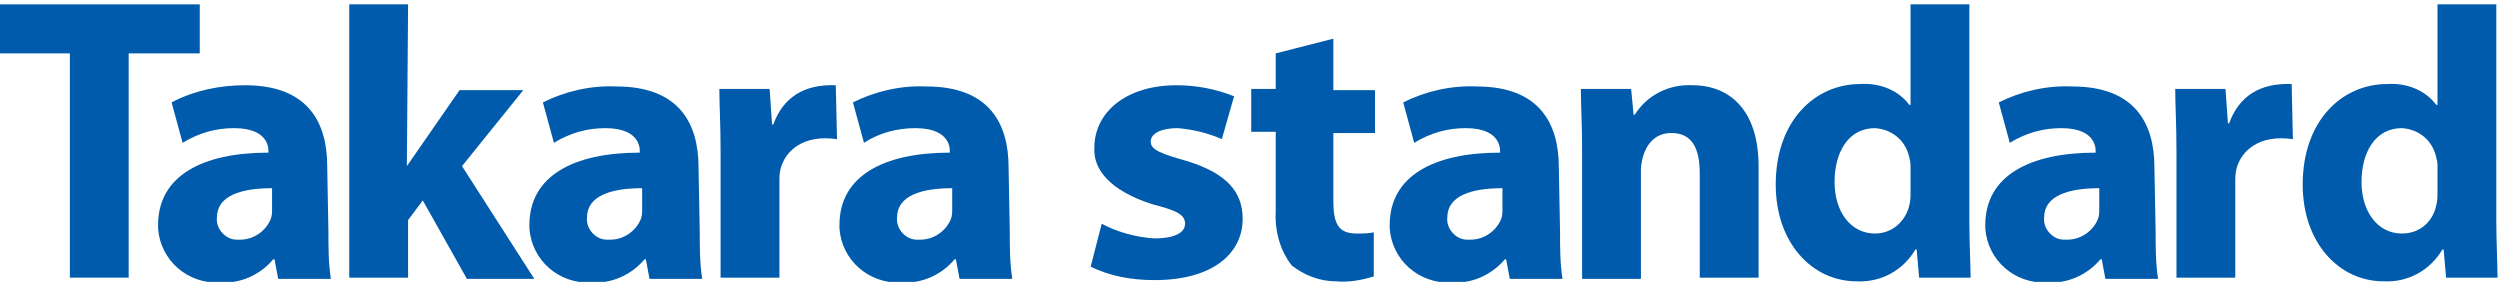
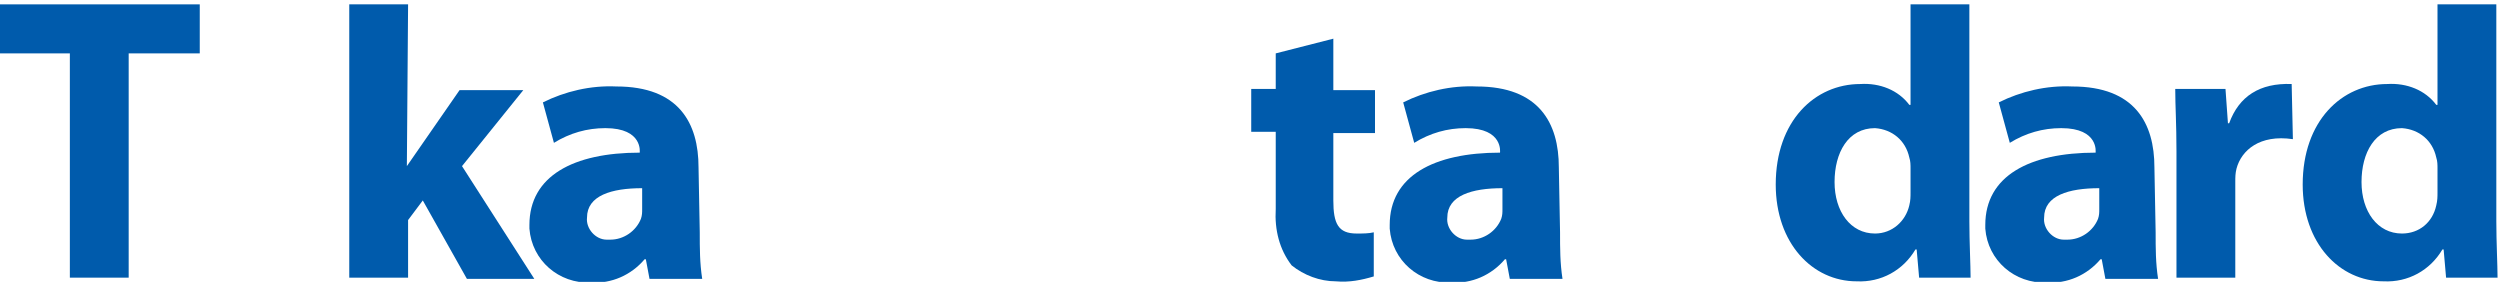
<svg xmlns="http://www.w3.org/2000/svg" version="1.1" id="レイヤー_1" x="0px" y="0px" viewBox="0 0 204 23" style="enable-background:new 0 0 204 23;" xml:space="preserve">
  <style type="text/css">
	.st0{fill:#005BAC;}
</style>
  <g id="logo" transform="translate(-50 -22)">
    <g id="logo-2" transform="translate(151.909 45)">
      <g id="Group_1647" transform="translate(-101.909 -23)">
        <g id="Group_1646" transform="translate(0 23.356)">
          <path id="Path_1638" class="st0" d="M33.2-9.8L33.2-9.8l4.3-6.2h5.2l-5,6.2l5.9,9.2h-5.5L34.5-7l-1.2,1.6v4.7h-4.8V-23h4.8      L33.2-9.8L33.2-9.8z" />
-           <path id="Path_1639" class="st0" d="M89.9-5.1c1.3,0.7,2.8,1.1,4.3,1.2c1.5,0,2.5-0.4,2.5-1.2S95.9-6.2,94-6.7      c-3.4-1.1-4.8-2.8-4.7-4.6c0-2.9,2.6-5.1,6.7-5.1c1.6,0,3.2,0.3,4.7,0.9l-1,3.5c-1.1-0.5-2.4-0.8-3.6-0.9      c-1.3,0-2.2,0.4-2.2,1.1s0.9,1,3,1.6c3.2,1,4.5,2.5,4.5,4.7c0,2.8-2.4,5-7.2,5c-1.8,0-3.6-0.3-5.2-1.1L89.9-5.1z" />
          <path id="Path_1640" class="st0" d="M5.7-19H0v-4h16.3v4h-5.8v18.3H5.7V-19z" />
-           <path id="Path_1641" class="st0" d="M68.3-12c-2.7-0.4-4.2,0.9-4.6,2.4c-0.1,0.4-0.1,0.7-0.1,1.1v7.8h-4.8V-11      c0-2.3-0.1-3.7-0.1-5.1h4.1l0.2,2.9h0.1c0.8-2.2,2.5-3.3,5.1-3.2L68.3-12z" />
          <path id="Path_1642" class="st0" d="M187.1-12c-2.7-0.4-4.2,0.9-4.6,2.4c-0.1,0.4-0.1,0.7-0.1,1.1v7.8h-4.8V-11      c0-2.3-0.1-3.7-0.1-5.1h4.1l0.2,2.8h0.1c0.8-2.2,2.5-3.3,5.1-3.2L187.1-12z" />
          <path id="Path_1643" class="st0" d="M108.8-20.2v4.2h3.4v3.5h-3.4V-7c0,1.9,0.4,2.7,1.9,2.7c0.5,0,1,0,1.4-0.1v3.6      c-1,0.3-2,0.5-3.1,0.4c-1.3,0-2.6-0.5-3.6-1.3c-1-1.3-1.4-2.9-1.3-4.6v-6.3h-2v-3.5h2V-19L108.8-20.2z" />
-           <path id="Path_1644" class="st0" d="M82.4-4.4c0,1.3,0,2.5,0.2,3.8h-4.3L78-2.2h-0.1c-1.1,1.3-2.7,2-4.4,1.9      c-2.6,0.1-4.8-1.8-5-4.4c0-0.1,0-0.2,0-0.3c0-4,3.6-5.9,9-5.9c0,0,0.3-2-2.8-2c-1.5,0-3,0.4-4.2,1.2L69.6-15      c1.8-0.9,3.9-1.4,6-1.3c5.1,0,6.7,3,6.7,6.6L82.4-4.4z M77.7-8c-2.5,0-4.5,0.6-4.5,2.4c-0.1,0.9,0.7,1.8,1.6,1.8      c0.1,0,0.2,0,0.3,0c1.1,0,2.1-0.7,2.5-1.7c0.1-0.3,0.1-0.5,0.1-0.8V-8z" />
          <path id="Path_1645" class="st0" d="M127.3-4.4c0,1.3,0,2.5,0.2,3.8h-4.3l-0.3-1.6h-0.1c-1.1,1.3-2.7,2-4.4,1.9      c-2.6,0.1-4.8-1.8-5-4.4c0-0.1,0-0.2,0-0.3c0-4,3.6-5.9,9-5.9c0,0,0.3-2-2.8-2c-1.5,0-2.9,0.4-4.2,1.2l-0.9-3.3      c1.8-0.9,3.9-1.4,6-1.3c5.1,0,6.7,3,6.7,6.6L127.3-4.4z M122.6-8c-2.5,0-4.5,0.6-4.5,2.4c-0.1,0.9,0.7,1.8,1.6,1.8      c0.1,0,0.2,0,0.3,0c1.1,0,2.1-0.7,2.5-1.7c0.1-0.3,0.1-0.5,0.1-0.8V-8z" />
          <path id="Path_1646" class="st0" d="M175.9-4.4c0,1.3,0,2.5,0.2,3.8h-4.3l-0.3-1.6h-0.1c-1.1,1.3-2.7,2-4.4,1.9      c-2.6,0.1-4.8-1.8-5-4.4c0-0.1,0-0.2,0-0.3c0-4,3.6-5.9,9-5.9c0,0,0.3-2-2.8-2c-1.5,0-2.9,0.4-4.2,1.2l-0.9-3.3      c1.8-0.9,3.9-1.4,6-1.3c5.1,0,6.7,3,6.7,6.6L175.9-4.4z M171.3-8c-2.5,0-4.5,0.6-4.5,2.4c-0.1,0.9,0.7,1.8,1.6,1.8      c0.1,0,0.2,0,0.3,0c1.1,0,2.1-0.7,2.5-1.7c0.1-0.3,0.1-0.5,0.1-0.8L171.3-8z" />
          <path id="Path_1647" class="st0" d="M57.1-4.4c0,1.3,0,2.5,0.2,3.8H53l-0.3-1.6h-0.1c-1.1,1.3-2.7,2-4.4,1.9      c-2.6,0.1-4.8-1.8-5-4.4c0-0.1,0-0.2,0-0.3c0-4,3.6-5.9,9-5.9c0,0,0.3-2-2.8-2c-1.5,0-2.9,0.4-4.2,1.2L44.3-15      c1.8-0.9,3.9-1.4,6-1.3c5.1,0,6.7,3,6.7,6.6L57.1-4.4z M52.4-8c-2.5,0-4.5,0.6-4.5,2.4c-0.1,0.9,0.7,1.8,1.6,1.8      c0.1,0,0.2,0,0.3,0c1.1,0,2.1-0.7,2.5-1.7c0.1-0.3,0.1-0.5,0.1-0.8L52.4-8z" />
-           <path id="Path_1648" class="st0" d="M26.8-4.4c0,1.3,0,2.5,0.2,3.8h-4.3l-0.3-1.6h-0.1c-1.1,1.3-2.7,2-4.4,1.9      c-2.6,0.1-4.8-1.8-5-4.4c0-0.1,0-0.2,0-0.3c0-4,3.6-5.9,9-5.9c0,0,0.3-2-2.8-2c-1.5,0-2.9,0.4-4.2,1.2L14-15c1.9-1,4-1.4,6-1.4      c5.1,0,6.7,3,6.7,6.6L26.8-4.4z M22.2-8c-2.5,0-4.5,0.6-4.5,2.4c-0.1,0.9,0.7,1.8,1.6,1.8c0.1,0,0.2,0,0.3,0      c1.1,0,2.1-0.7,2.5-1.7c0.1-0.3,0.1-0.5,0.1-0.8V-8z" />
-           <path id="Path_1649" class="st0" d="M129.1-11.2c0-1.9-0.1-3.5-0.1-4.9h4.1l0.2,2.1h0.1c1-1.6,2.8-2.5,4.7-2.4      c3.1,0,5.4,2.1,5.4,6.6v9.1h-4.8v-8.5c0-2-0.6-3.3-2.3-3.3c-2.2,0-2.5,2.4-2.5,3v8.9h-4.8L129.1-11.2z" />
          <path id="Path_1650" class="st0" d="M160.7-23v17.7c0,1.7,0.1,3.6,0.1,4.6h-4.2L156.4-3h-0.1c-1,1.7-2.8,2.7-4.8,2.6      c-3.6,0-6.6-3.1-6.6-7.9c0-5.2,3.2-8.2,6.9-8.2c1.6-0.1,3.1,0.5,4,1.7h0.1V-23H160.7z M155.9-9.6c0-0.3,0-0.6-0.1-0.9      c-0.3-1.4-1.4-2.3-2.8-2.4c-2.2,0-3.3,2-3.3,4.4s1.3,4.2,3.3,4.2c1.4,0,2.5-1,2.8-2.3c0.1-0.4,0.1-0.7,0.1-1.1V-9.6z" />
          <path id="Path_1651" class="st0" d="M203.7-23v17.7c0,1.7,0.1,3.6,0.1,4.6h-4.2L199.4-3h-0.1c-1,1.7-2.8,2.7-4.8,2.6      c-3.6,0-6.6-3.1-6.6-7.9c0-5.2,3.2-8.2,6.9-8.2c1.6-0.1,3.1,0.5,4,1.7h0.1V-23H203.7z M198.9-9.6c0-0.3,0-0.6-0.1-0.9      c-0.3-1.4-1.4-2.3-2.8-2.4c-2.2,0-3.3,2-3.3,4.4s1.3,4.2,3.3,4.2c1.4,0,2.5-0.9,2.8-2.3c0.1-0.4,0.1-0.7,0.1-1.1V-9.6z" />
        </g>
      </g>
    </g>
  </g>
</svg>